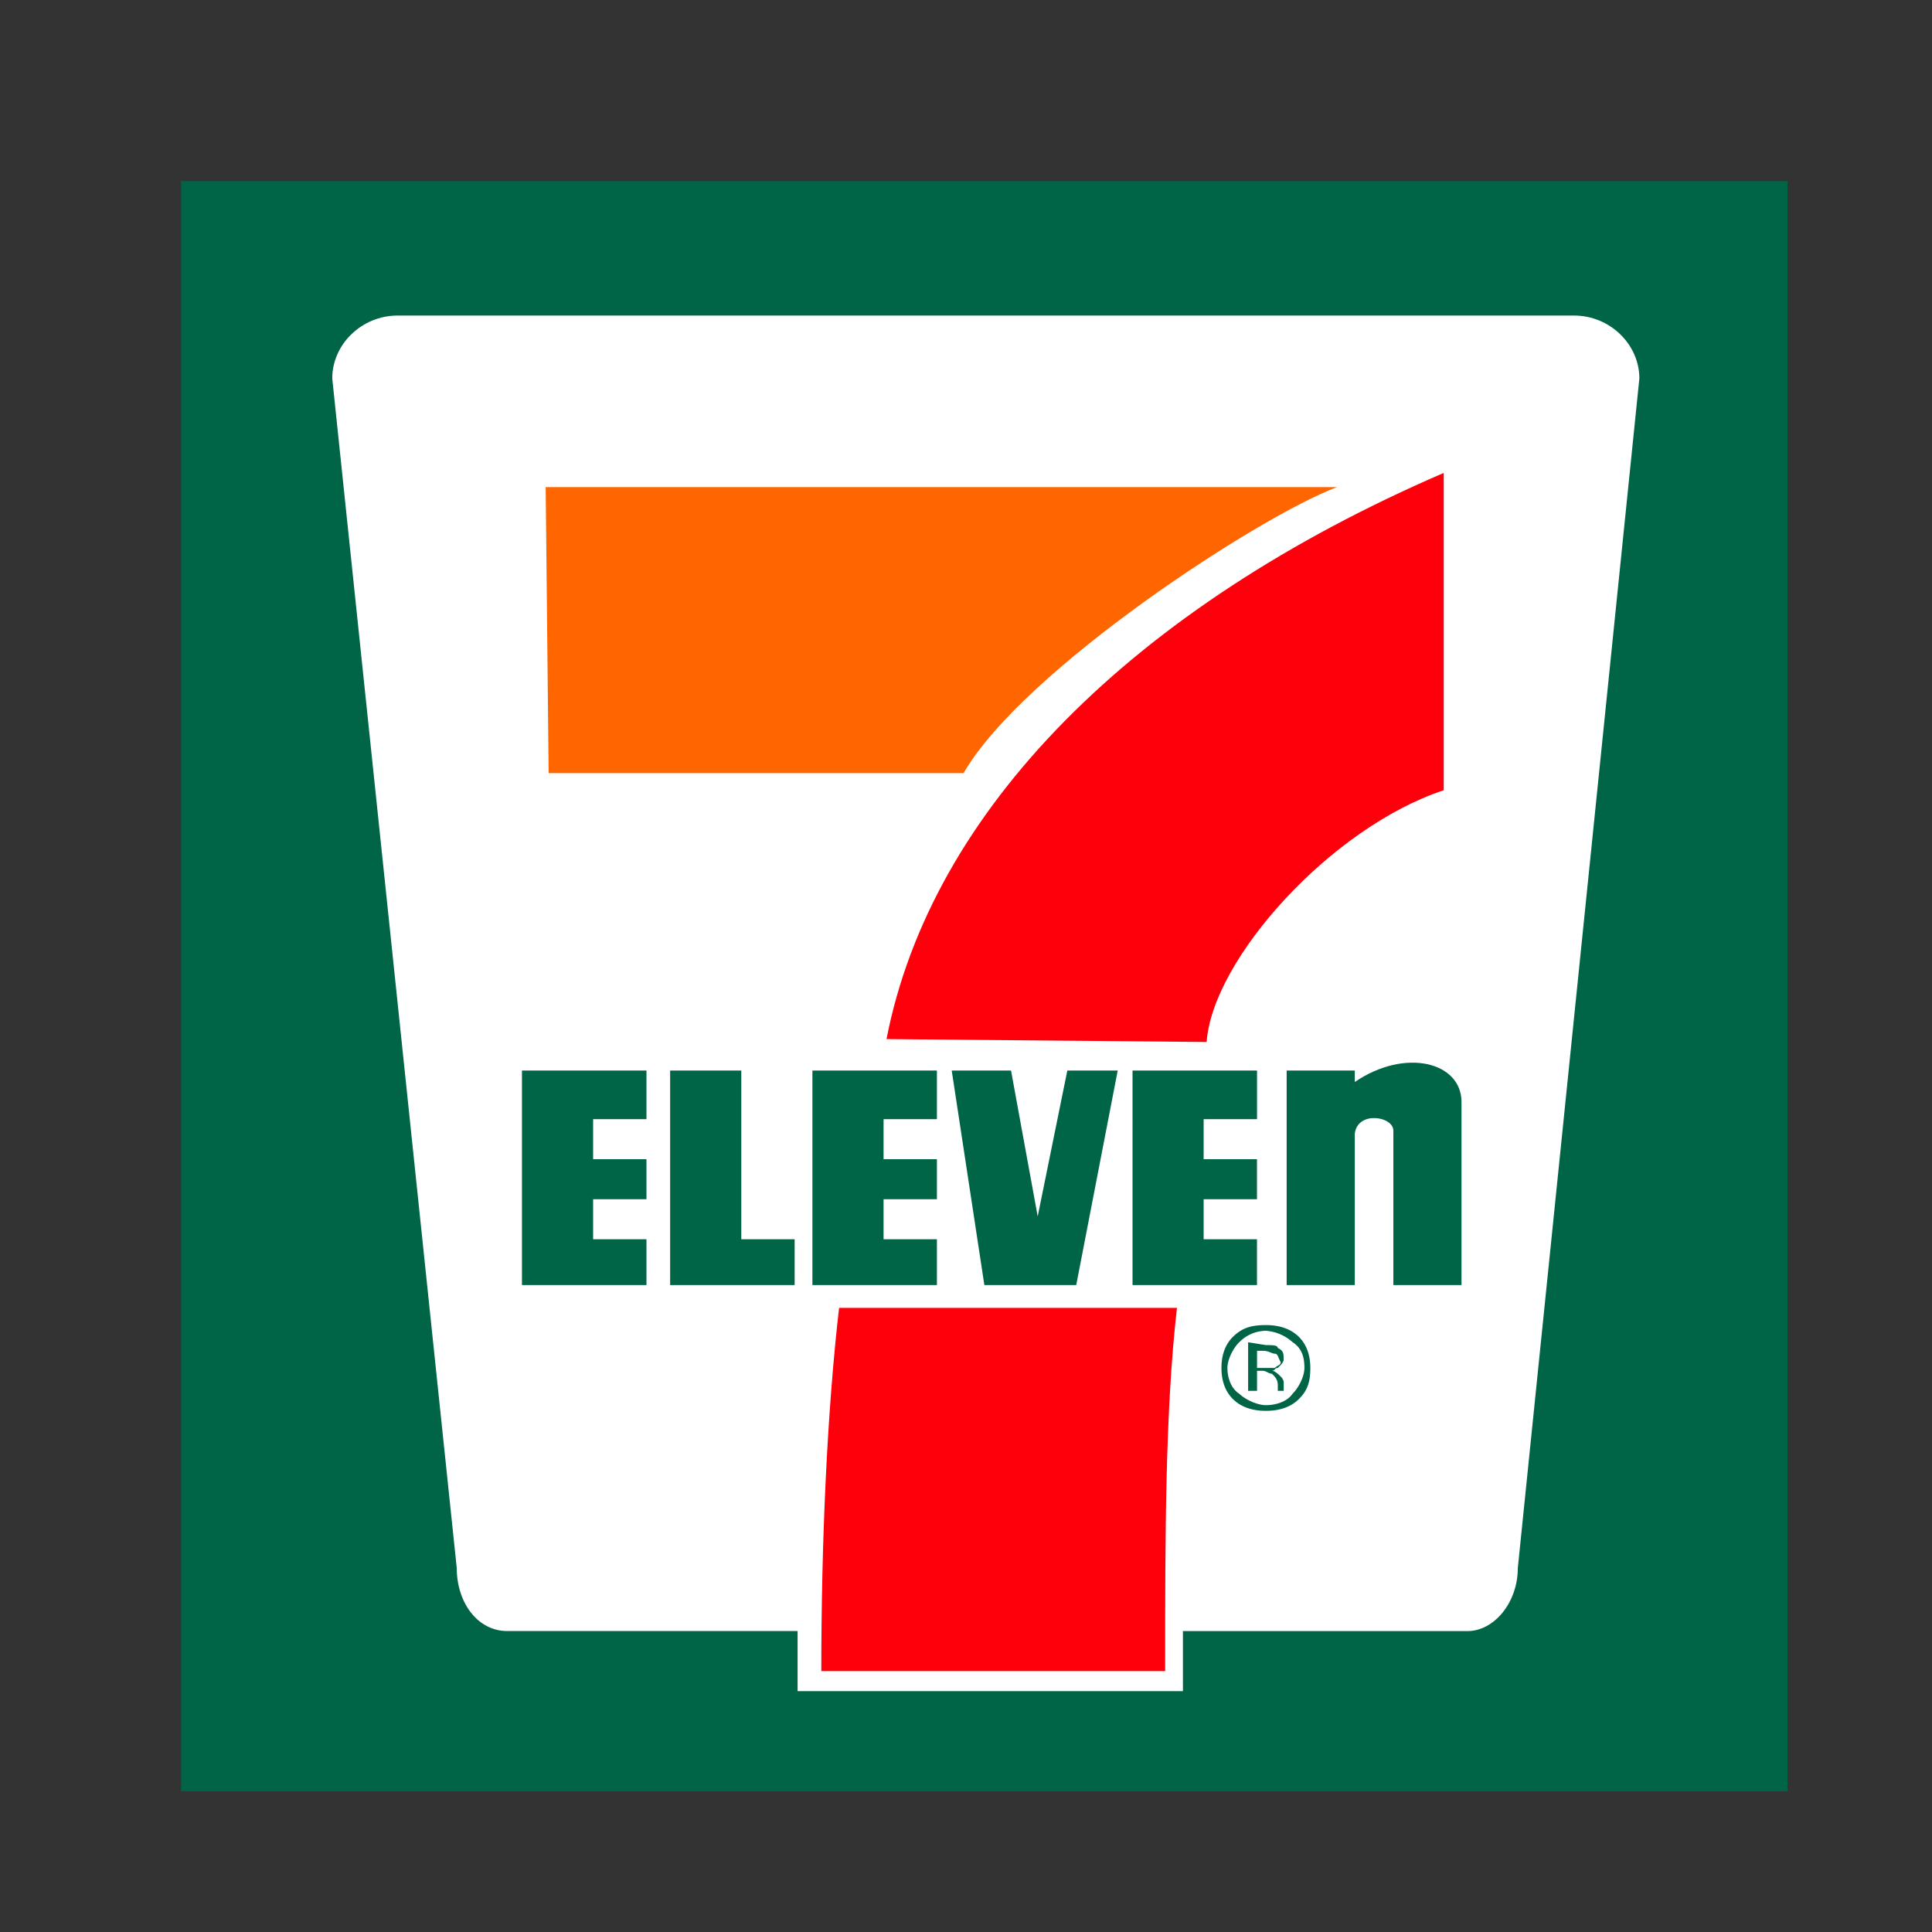
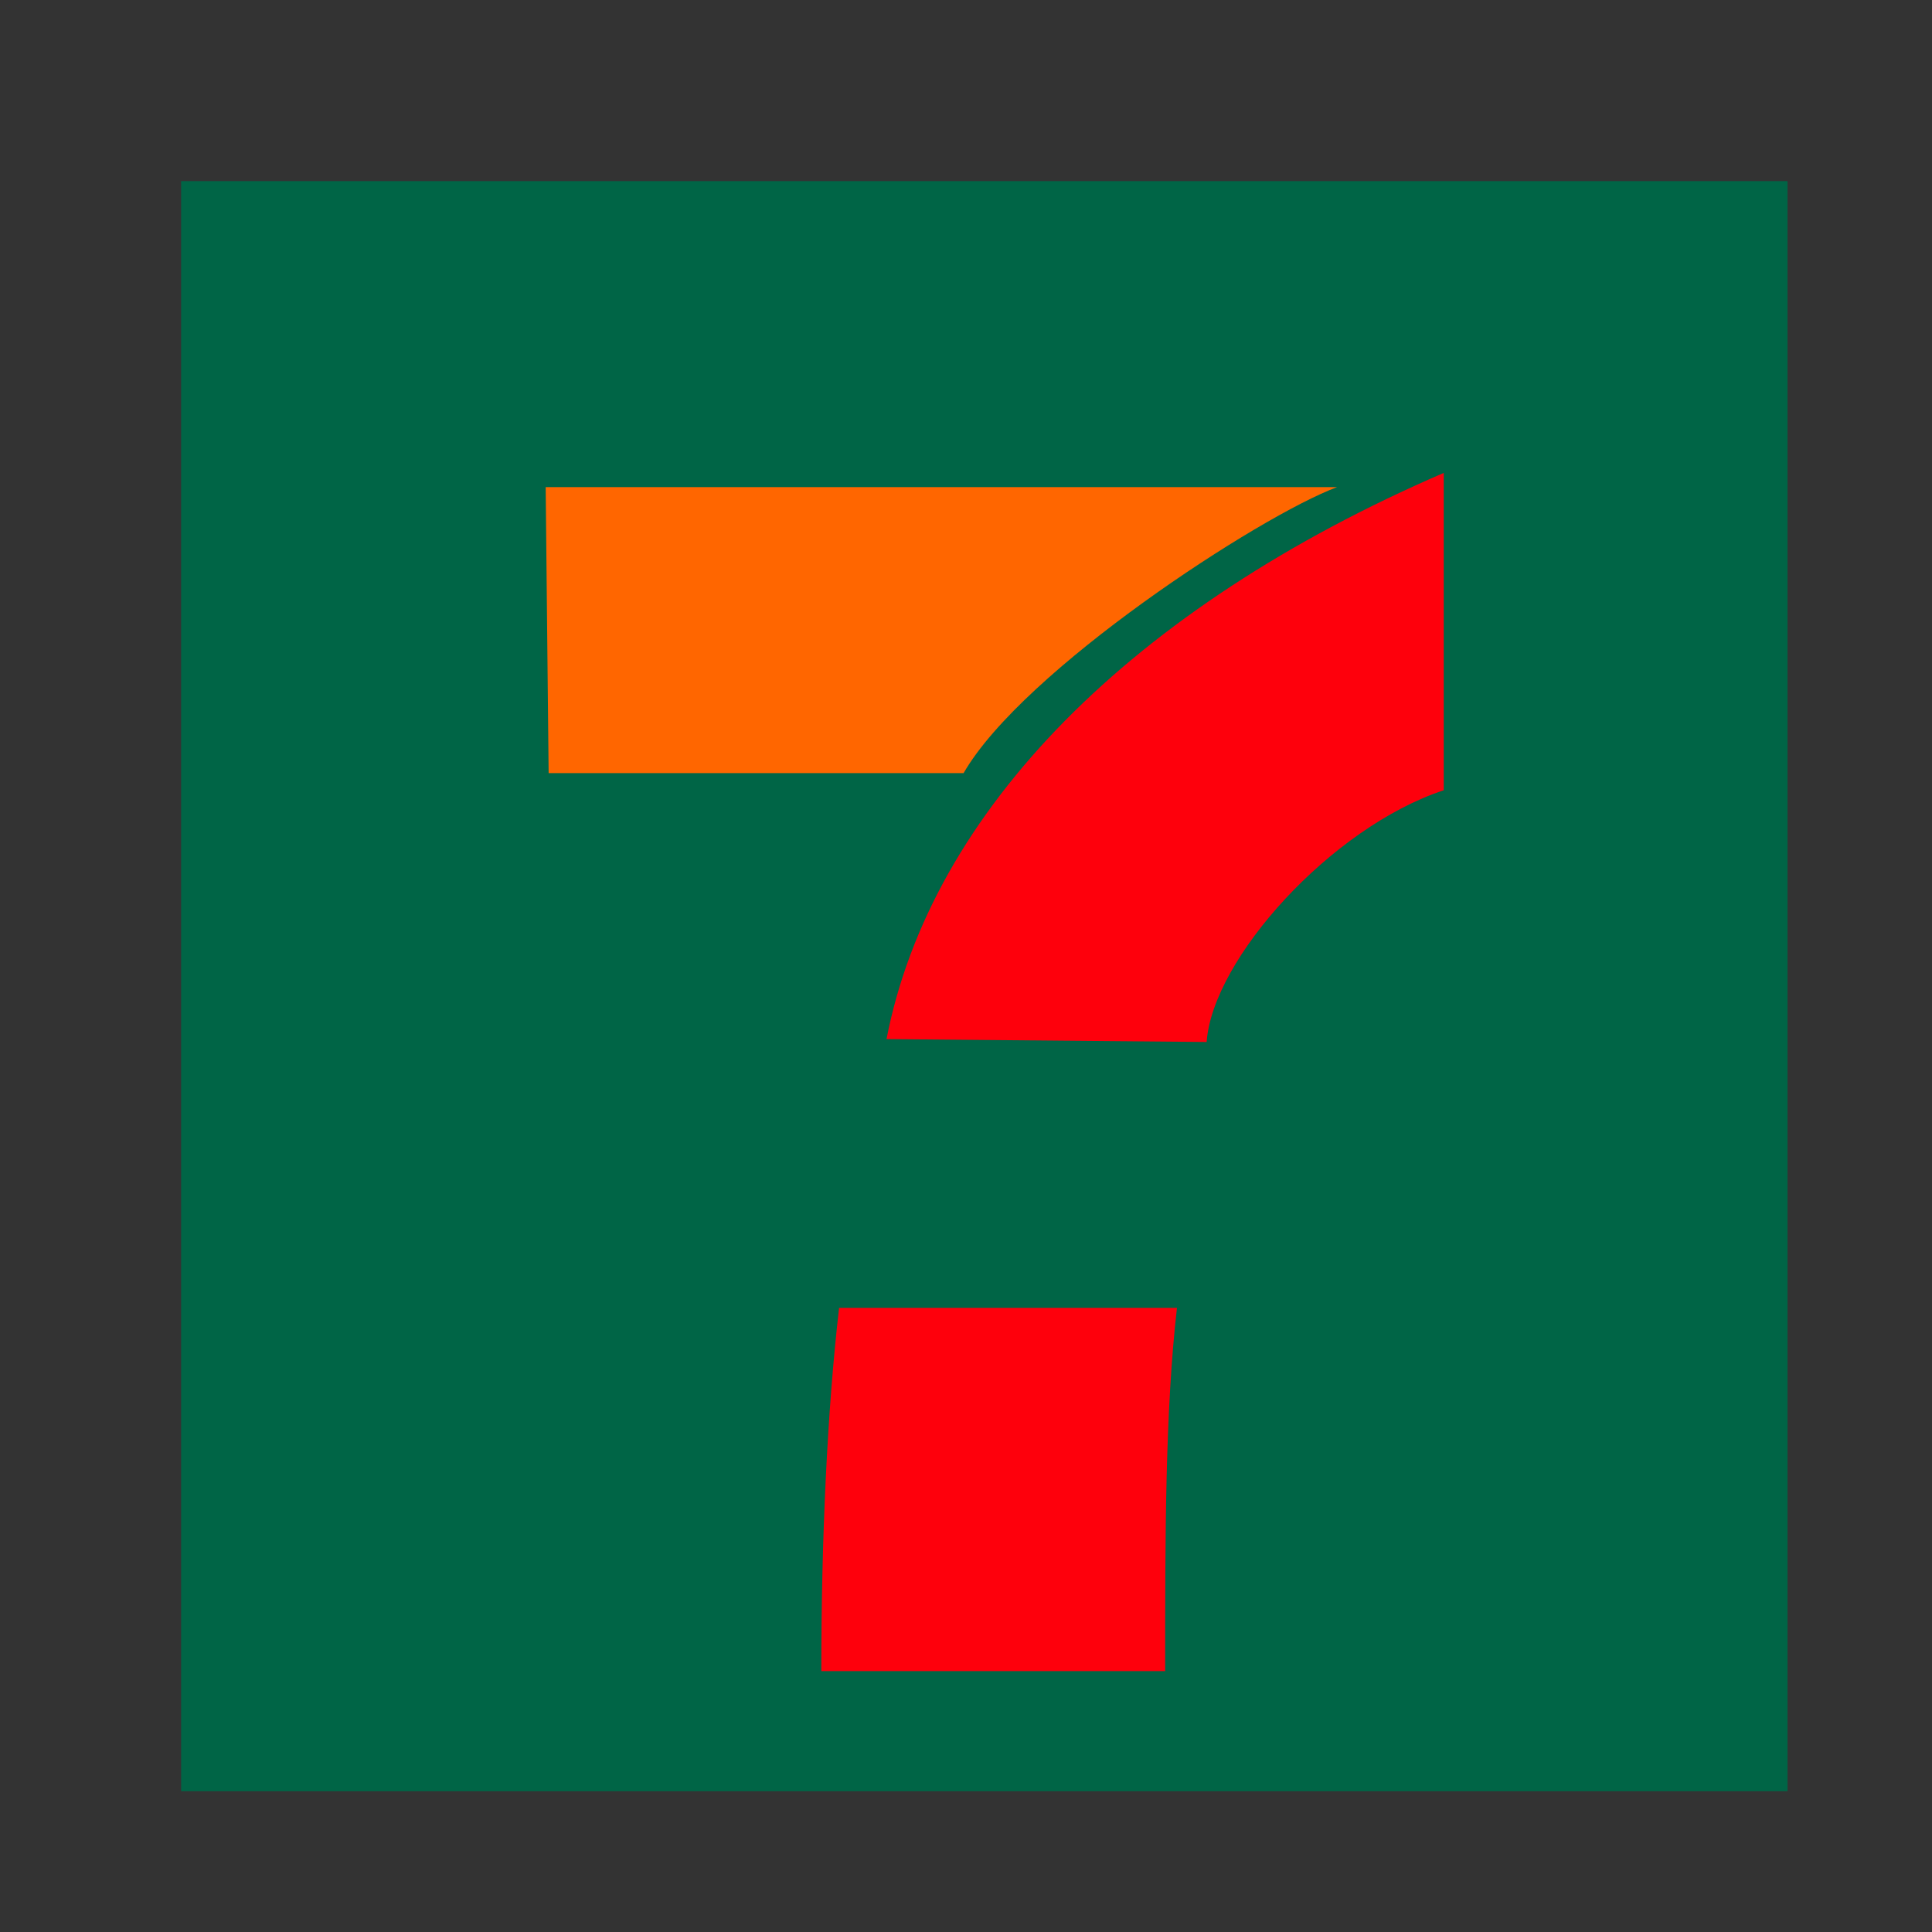
<svg xmlns="http://www.w3.org/2000/svg" width="36" height="36">
  <rect width="100%" height="100%" fill="#333333" stroke="none" />
  <g fill="none" fill-rule="evenodd">
    <path fill="#006546" d="M3.375 3.375h29.933v30.002H3.375z" />
-     <path fill="#FFF" d="M22.042 30.393v1.119h-7.18v-1.12H9.45c-.552 0-.939-.532-.939-1.172L6.191 7.052c0-.64.553-1.172 1.216-1.172h21.925c.663 0 1.215.533 1.215 1.172L28.282 29.22c0 .64-.441 1.173-.938 1.173h-5.302z" />
    <path fill="#F60" d="M10.168 9.077h14.746c-1.436.533-5.854 3.41-6.959 5.329h-7.732l-.055-5.329z" />
    <path fill="#FE000C" d="M21.931 24.371c-.22 1.918-.22 4.263-.22 6.768h-6.407c0-2.451.11-4.85.331-6.768h6.296z" />
-     <path fill="#006546" d="M9.726 19.948h2.32v.906h-.994v.746h.994v.746h-.994v.746h.994v.853h-2.32zm5.412 0h2.32v.906h-.994v.746h.994v.746h-.994v.746h.994v.853h-2.32zm5.965 0h2.32v.906h-.995v.746h.994v.746h-.994v.746h.994v.853h-2.319zm-7.29 3.144h.994v.853h-2.32v-3.997h1.326zm3.921-3.144l.608 3.997h1.712l.773-3.997h-.939l-.552 2.718-.497-2.718zm6.241 0h1.27v3.997h-1.27zm1.27 1.172c.055-.426.718-.32.718-.053v2.878h1.27v-3.41c0-.747-1.05-1.013-1.988-.374" />
    <path fill="#FE000C" d="M22.484 19.415c.11-1.545 2.32-3.997 4.418-4.69V8.812c-5.799 2.504-9.555 6.288-10.383 10.55l5.965.054z" />
    <path fill="#006546" fill-rule="nonzero" d="M24.196 26.076c-.166.16-.387.213-.608.213-.22 0-.442-.053-.607-.213-.166-.16-.221-.373-.221-.586 0-.213.055-.426.22-.586.166-.16.332-.213.608-.213.221 0 .442.053.608.213.165.16.22.373.22.586 0 .267-.055.426-.22.586zm-1.105-1.065c-.11.106-.22.32-.22.48 0 .159.054.372.22.479.11.106.331.213.497.213.166 0 .387-.053.497-.213.11-.107.221-.32.221-.48 0-.213-.055-.373-.22-.48a.837.837 0 0 0-.498-.213.711.711 0 0 0-.497.214zm.497.053c.11 0 .221 0 .221.053.11.053.11.107.11.213 0 .054-.055.107-.11.16-.055 0-.055.053-.11.053.055 0 .11.054.165.107.056.053.056.107.056.107v.159h-.11v-.106c0-.107-.056-.16-.111-.213-.056 0-.11-.054-.166-.054h-.11v.373h-.166v-.905l.331.053zm.166.16c-.055 0-.11-.054-.221-.054h-.11v.32h.331c.055-.053.11-.053.11-.106-.055-.107-.055-.16-.11-.16z" />
  </g>
</svg>